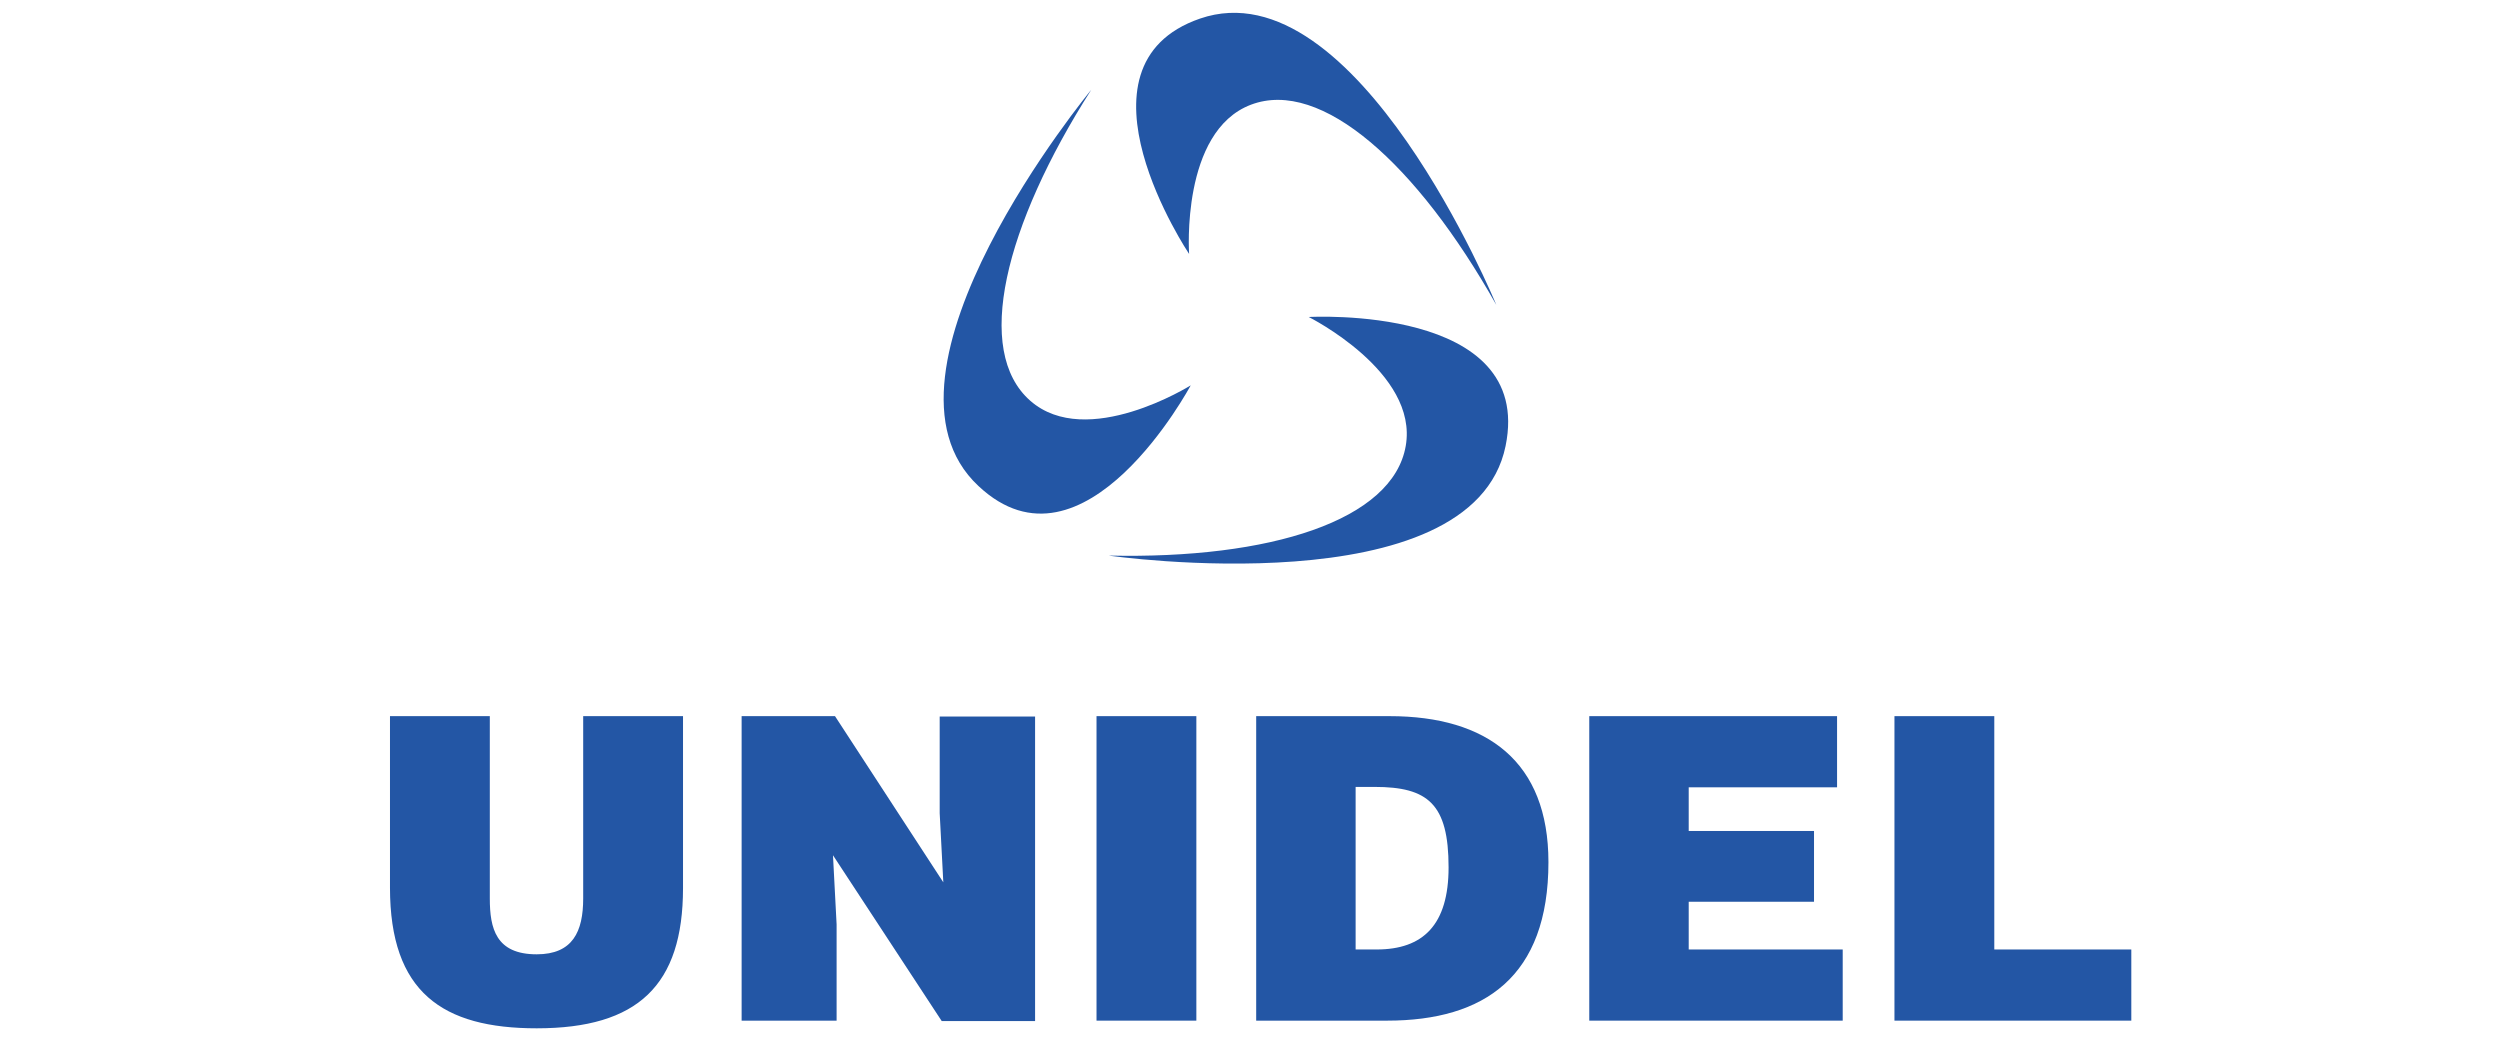
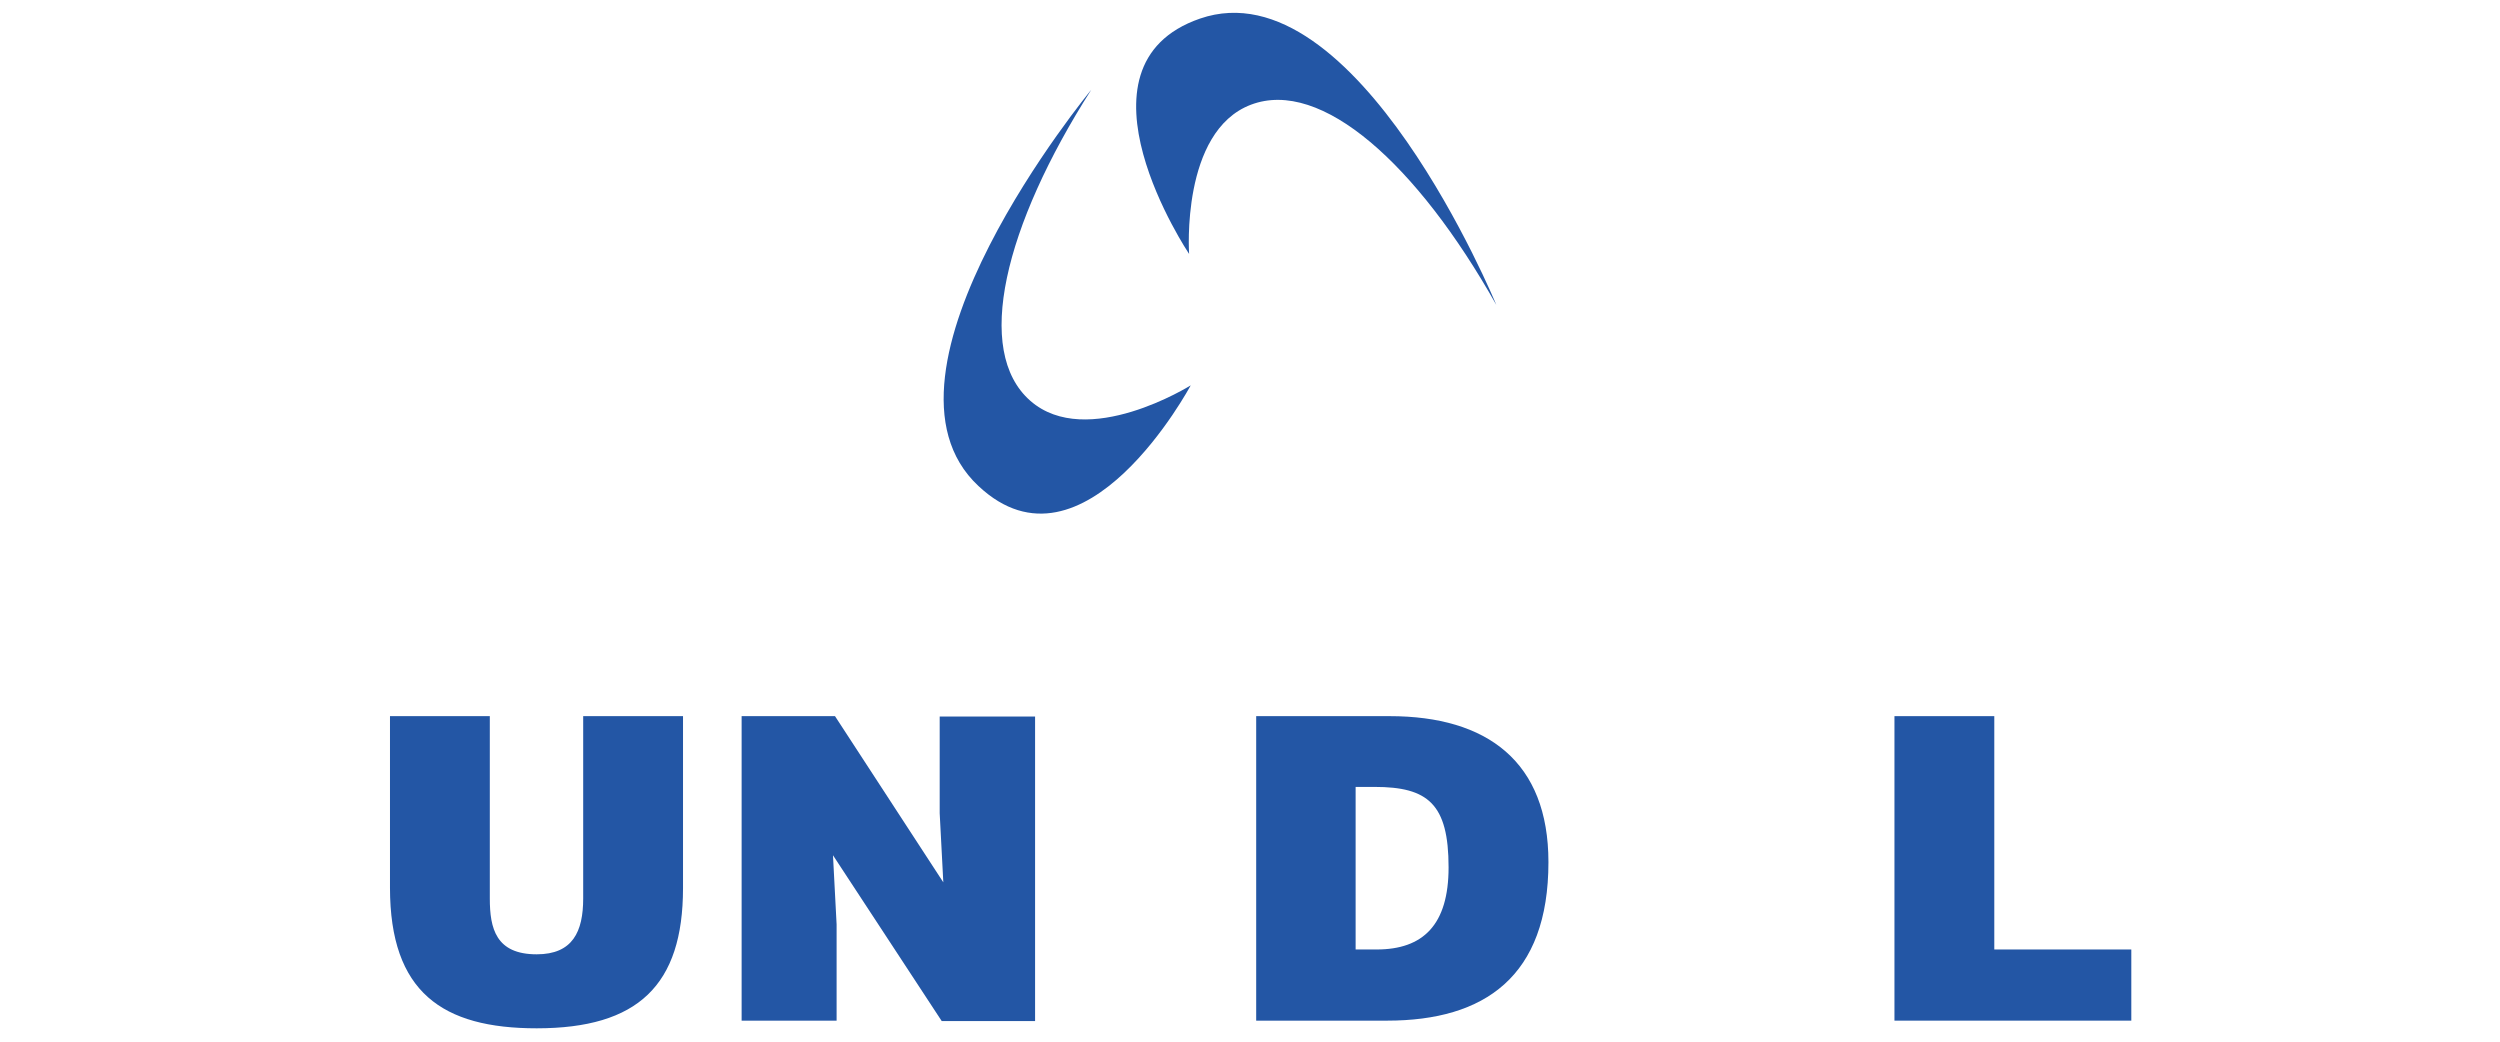
<svg xmlns="http://www.w3.org/2000/svg" width="120" height="50" viewBox="0 0 120 50" fill="none">
  <g clip-path="url(#clip0_599_2157)">
-     <path d="M62.819 15.216C62.819 15.216 68.096 17.856 67.475 21.408C66.854 24.979 60.976 26.843 53.215 26.668C53.215 26.668 70.677 29.172 72.268 21.408C73.665 14.595 62.819 15.216 62.819 15.216Z" fill="#2356A5" />
    <path d="M57.077 12.189C57.077 12.189 56.669 6.307 60.045 5.026C63.421 3.745 68.019 7.88 71.822 14.634C71.822 14.634 65.109 -1.689 57.601 0.892C51.023 3.163 57.077 12.189 57.077 12.189Z" fill="#2356A5" />
    <path d="M57.154 18.497C57.154 18.497 52.168 21.622 49.452 19.235C46.735 16.847 48.21 10.85 52.381 4.309C52.381 4.309 41.148 17.915 46.968 23.33C52.032 28.086 57.154 18.497 57.154 18.497Z" fill="#2356A5" />
    <path d="M18.719 34.375H23.511V43.129C23.511 44.565 23.802 45.807 25.762 45.807C27.488 45.807 27.993 44.721 27.993 43.129V34.375H32.785V42.624C32.785 47.302 30.612 49.359 25.762 49.359C21.241 49.359 18.719 47.632 18.719 42.605V34.375Z" fill="#2356A5" />
    <path d="M45.279 42.352L45.105 39.033V34.394H49.684V49.01H45.202L39.983 41.052L40.157 44.371V48.991H35.598V34.375H40.08L45.279 42.352Z" fill="#2356A5" />
-     <path d="M52.633 48.991V34.375H57.425V48.991H52.633Z" fill="#2356A5" />
    <path d="M60.297 48.991V34.375H66.7C71.395 34.375 74.325 36.568 74.325 41.382C74.325 46.875 71.259 48.991 66.583 48.991H60.297ZM65.07 45.575H66.079C68.31 45.575 69.532 44.391 69.532 41.634C69.532 38.587 68.543 37.772 65.982 37.772H65.07V45.575Z" fill="#2356A5" />
-     <path d="M76.285 48.991V34.375H88.179V37.791H81.058V39.887H87.073V43.284H81.058V45.575H88.45V48.991H76.285Z" fill="#2356A5" />
    <path d="M90.934 48.991V34.375H95.726V45.575H102.303V48.991H90.934Z" fill="#2356A5" />
  </g>
  <defs>
    <clipPath id="clip0_599_2157">
      <rect width="85" height="50" fill="white" transform="translate(18)" />
    </clipPath>
  </defs>
</svg>